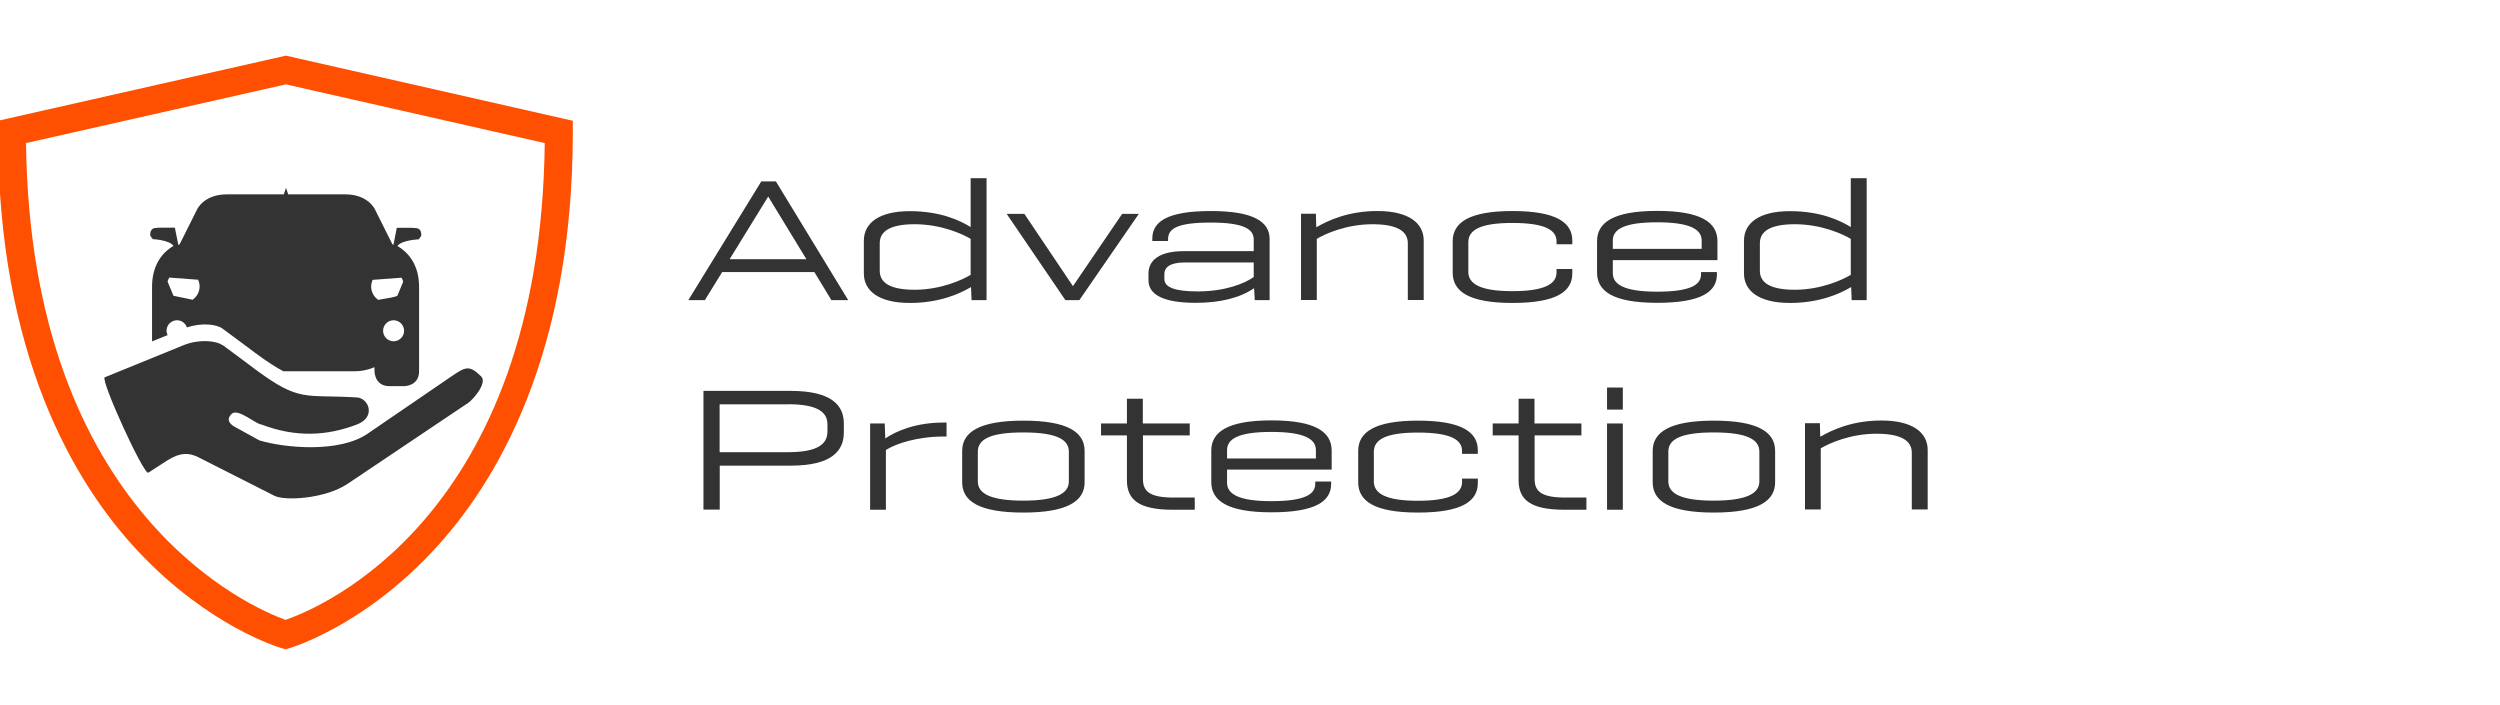
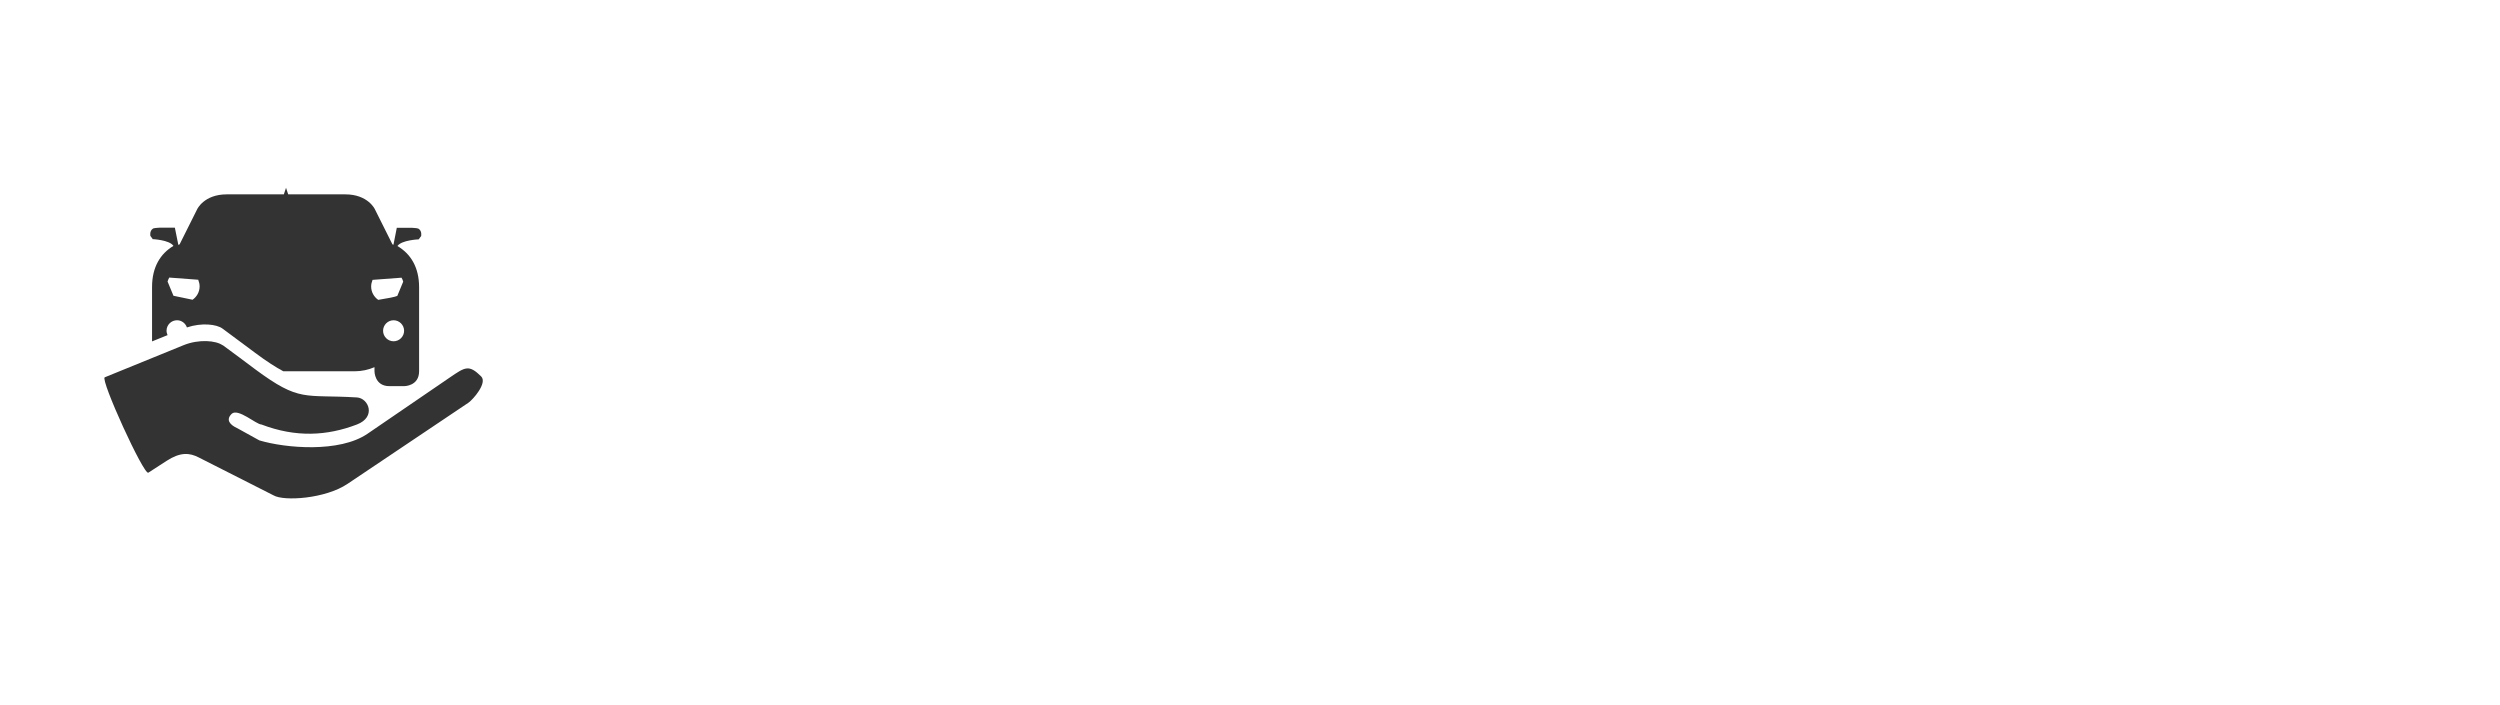
<svg xmlns="http://www.w3.org/2000/svg" id="bu-gmp-shared-advanced-protection-logo-v3" viewBox="0 0 195 55">
  <defs>
    <style>
      .cls-1 {
        fill: #fe5000;
      }

      .cls-2 {
        fill: #333;
      }
    </style>
  </defs>
-   <path class="cls-1" d="M22.26,50.64l-.31-.09c-.23-.07-5.68-1.7-11.16-7.53C5.8,37.71-.16,27.71-.16,10.29v-.87l22.46-5.08,22.38,5.08v.87c0,17.42-5.96,27.42-10.96,32.74-5.47,5.83-10.93,7.46-11.16,7.53l-.31.09h0ZM2.03,11.16c.35,28.98,17.73,36.29,20.24,37.19,2.65-.91,19.89-7.97,20.22-37.19l-20.19-4.58L2.03,11.16Z" />
  <path class="cls-2" d="M11.86,18.65s1.35.05,1.67.53c-1.01.6-1.67,1.64-1.67,3.21v4.24l1.21-.49c-.04-.1-.08-.22-.08-.34,0-.46.37-.82.82-.82.36,0,.66.24.77.56,1.13-.38,2.32-.26,2.79.1.84.62,1.69,1.25,2.53,1.88.9.67,1.6,1.12,2.2,1.44h5.57c.55,0,1.07-.12,1.54-.32v.32s0,1.16,1.16,1.16h1.16s1.16,0,1.16-1.16v-6.55c0-1.57-.66-2.61-1.69-3.22.33-.47,1.66-.52,1.66-.52l.19-.26s.08-.38-.19-.56c-.01,0-.03-.02-.06-.03,0,0-.02,0-.03,0-.02,0-.03-.01-.06-.02-.01,0-.03,0-.03,0-.02,0-.04-.01-.06-.01-.01,0-.03,0-.04,0-.03,0-.05,0-.08-.01h-.03s-.08,0-.12-.01h-.04s-.06,0-.08,0h-1.08l-.26,1.32s-.05-.02-.08-.03l-1.37-2.74s-.53-1.16-2.31-1.16h-4.45l-.17-.51-.17.51h-4.45c-1.78,0-2.31,1.16-2.31,1.16l-1.37,2.74s-.06.03-.1.04l-.27-1.34h-1.08s-.06,0-.09,0h-.04s-.08,0-.12.01h-.03s-.06,0-.08.01c-.01,0-.03,0-.04,0-.03,0-.04,0-.06.01-.01,0-.03,0-.03,0-.02,0-.04.01-.06.02,0,0-.02,0-.03,0-.03,0-.04.02-.06.03-.27.18-.19.56-.19.56l.19.26h-.04ZM30.7,26.62c-.45,0-.82-.37-.82-.82s.37-.82.82-.82.82.37.82.82-.37.82-.82.82ZM29.05,21.85h0s0-.01,0-.02l2.27-.17c.06.1.1.2.13.31l-.46,1.11c-.17.08-.74.19-1.49.31-.33-.23-.55-.61-.55-1.04,0-.18.04-.34.1-.49M15.47,21.83s0,.01,0,.02h0c.06.15.1.31.1.49,0,.43-.22.81-.55,1.04l-1.49-.31-.46-1.11c.03-.11.08-.21.13-.31l2.27.17h0Z" />
  <path class="cls-2" d="M17.37,26.92c.85.62,1.69,1.25,2.53,1.88,3.51,2.6,3.8,1.95,7.94,2.2.92.06,1.52,1.53,0,2.11-2.33.89-4.75,1.03-7.45,0-.4,0-1.83-1.3-2.32-.83-.49.48-.11.87.44,1.12l1.72.95c2.04.61,6.25.98,8.44-.52l6.42-4.39c1.19-.81,1.48-1.03,2.44-.08.51.51-.65,1.82-.99,2.05l-9.43,6.33c-1.74,1.17-4.97,1.37-5.77.9l-5.84-2.96c-.72-.37-1.43-.43-2.51.27l-1.42.92c-.35.22-3.77-7.28-3.4-7.44l6.16-2.51c1.19-.48,2.52-.36,3.03.01" />
-   <path class="cls-2" d="M64.85,23.41l-1.33-2.19h-7.19l-1.35,2.19h-1.29l5.69-9.26h1.14l5.64,9.26h-1.31ZM56.91,20.22h5.99l-2.98-4.89-3.01,4.89ZM76.95,23.41h-1.17l-.04-1.02c-.91.54-2.49,1.24-4.78,1.24-2.41,0-3.58-.94-3.58-2.3v-2.56c0-1.36,1.17-2.3,3.58-2.3s3.95.74,4.75,1.24v-3.81h1.24v9.52ZM68.62,18.98v2.14c0,.93.8,1.48,2.72,1.48,2.07,0,3.73-.78,4.37-1.16v-2.81c-.64-.38-2.3-1.14-4.37-1.14-1.92,0-2.72.56-2.72,1.48ZM88.83,16.68l-4.64,6.73h-1.09l-4.58-6.73h1.38l3.79,5.64,3.84-5.64h1.31ZM99.03,23.41h-1.16l-.05-.93c-1.12.76-2.64,1.14-4.56,1.14-2.55,0-3.68-.65-3.68-1.77v-.5c0-1.06.86-1.76,2.75-1.76h5.46v-.91c0-.8-.75-1.32-3.36-1.32s-3.32.48-3.32,1.28v.16h-1.23v-.2c0-1.29,1.14-2.14,4.55-2.14s4.6.86,4.6,2.19v4.75ZM93.43,22.73c2.12,0,3.64-.61,4.36-1.12v-1.14h-5.35c-1.23,0-1.62.41-1.62.91v.38c0,.67.86.97,2.62.97ZM102.67,17.73c.93-.54,2.49-1.27,4.77-1.27,2.44,0,3.61.94,3.61,2.3v4.64h-1.24v-4.43c0-.93-.82-1.48-2.75-1.48-2.06,0-3.72.76-4.35,1.14v4.77h-1.23v-6.73h1.16l.03,1.05ZM117.97,16.46c3.42,0,4.67.9,4.67,2.3v.29h-1.23v-.22c0-.89-.9-1.44-3.45-1.44s-3.43.57-3.43,1.5v2.32c0,.91.89,1.5,3.43,1.5s3.45-.57,3.45-1.46v-.27h1.23v.35c0,1.42-1.25,2.3-4.67,2.3s-4.66-.91-4.66-2.36v-2.45c0-1.44,1.24-2.36,4.66-2.36ZM133.96,18.82v1.47h-8.16v1.02c0,.87.87,1.44,3.46,1.44s3.42-.53,3.42-1.35v-.18h1.24v.18c0,1.36-1.21,2.22-4.66,2.22s-4.69-.91-4.69-2.36v-2.45c0-1.44,1.24-2.36,4.69-2.36s4.7.91,4.7,2.36ZM125.8,18.76v.65h6.93v-.65c0-.87-.9-1.42-3.47-1.42s-3.46.54-3.46,1.42ZM145.6,23.41h-1.17l-.04-1.02c-.91.54-2.49,1.24-4.78,1.24-2.41,0-3.58-.94-3.58-2.3v-2.56c0-1.36,1.17-2.3,3.58-2.3s3.95.74,4.75,1.24v-3.81h1.24v9.52ZM137.27,18.98v2.14c0,.93.8,1.48,2.72,1.48,2.07,0,3.73-.78,4.37-1.16v-2.81c-.64-.38-2.3-1.14-4.37-1.14-1.92,0-2.72.56-2.72,1.48ZM61.67,36.32h-5.53v3.43h-1.27v-9.26h6.8c3.2,0,4.15,1.13,4.15,2.55v.69c0,1.44-.95,2.59-4.15,2.59ZM61.46,31.54h-5.33v3.73h5.33c2.34,0,3.08-.64,3.08-1.61v-.56c0-.94-.74-1.57-3.08-1.57ZM73.61,32.96h.22v1.09h-.22c-2.08,0-3.75.56-4.51,1.05v4.66h-1.23v-6.73h1.14l.04,1.17c.89-.6,2.4-1.24,4.55-1.24ZM75.05,37.62v-2.45c0-1.44,1.29-2.36,4.77-2.36s4.78.91,4.78,2.36v2.45c0,1.44-1.29,2.36-4.78,2.36s-4.77-.91-4.77-2.36ZM83.37,37.55v-2.32c0-.93-.91-1.5-3.56-1.5s-3.54.57-3.54,1.5v2.32c0,.91.91,1.5,3.54,1.5s3.56-.59,3.56-1.5ZM89.15,33.03h3.65v.93h-3.65v3.41c0,.99.57,1.44,2.42,1.44h1.62v.95h-1.72c-2.64,0-3.57-.78-3.57-2.3v-3.5h-2.02v-.93h2.02v-1.93h1.24v1.93ZM103.87,35.16v1.47h-8.16v1.02c0,.87.87,1.44,3.46,1.44s3.42-.53,3.42-1.35v-.18h1.24v.18c0,1.36-1.21,2.22-4.66,2.22s-4.69-.91-4.69-2.36v-2.45c0-1.44,1.24-2.36,4.69-2.36s4.7.91,4.7,2.36ZM95.71,35.11v.65h6.93v-.65c0-.87-.9-1.42-3.47-1.42s-3.46.54-3.46,1.42ZM110.6,32.81c3.42,0,4.67.9,4.67,2.3v.29h-1.23v-.22c0-.89-.9-1.44-3.45-1.44s-3.43.57-3.43,1.5v2.32c0,.91.89,1.5,3.43,1.5s3.45-.57,3.45-1.46v-.27h1.23v.35c0,1.42-1.25,2.3-4.67,2.3s-4.66-.91-4.66-2.36v-2.45c0-1.44,1.24-2.36,4.66-2.36ZM119.7,33.03h3.65v.93h-3.65v3.41c0,.99.57,1.44,2.42,1.44h1.62v.95h-1.72c-2.64,0-3.57-.78-3.57-2.3v-3.5h-2.02v-.93h2.02v-1.93h1.24v1.93ZM126.58,30.23v1.72h-1.23v-1.72h1.23ZM126.58,33.03v6.73h-1.23v-6.73h1.23ZM128.91,37.62v-2.45c0-1.44,1.29-2.36,4.77-2.36s4.78.91,4.78,2.36v2.45c0,1.44-1.29,2.36-4.78,2.36s-4.77-.91-4.77-2.36ZM137.23,37.55v-2.32c0-.93-.91-1.5-3.56-1.5s-3.54.57-3.54,1.5v2.32c0,.91.91,1.5,3.54,1.5s3.56-.59,3.56-1.5ZM141.98,34.07c.93-.54,2.49-1.27,4.77-1.27,2.44,0,3.61.94,3.61,2.3v4.64h-1.24v-4.43c0-.93-.82-1.48-2.75-1.48-2.06,0-3.72.76-4.35,1.14v4.77h-1.23v-6.73h1.16l.03,1.05Z" />
</svg>